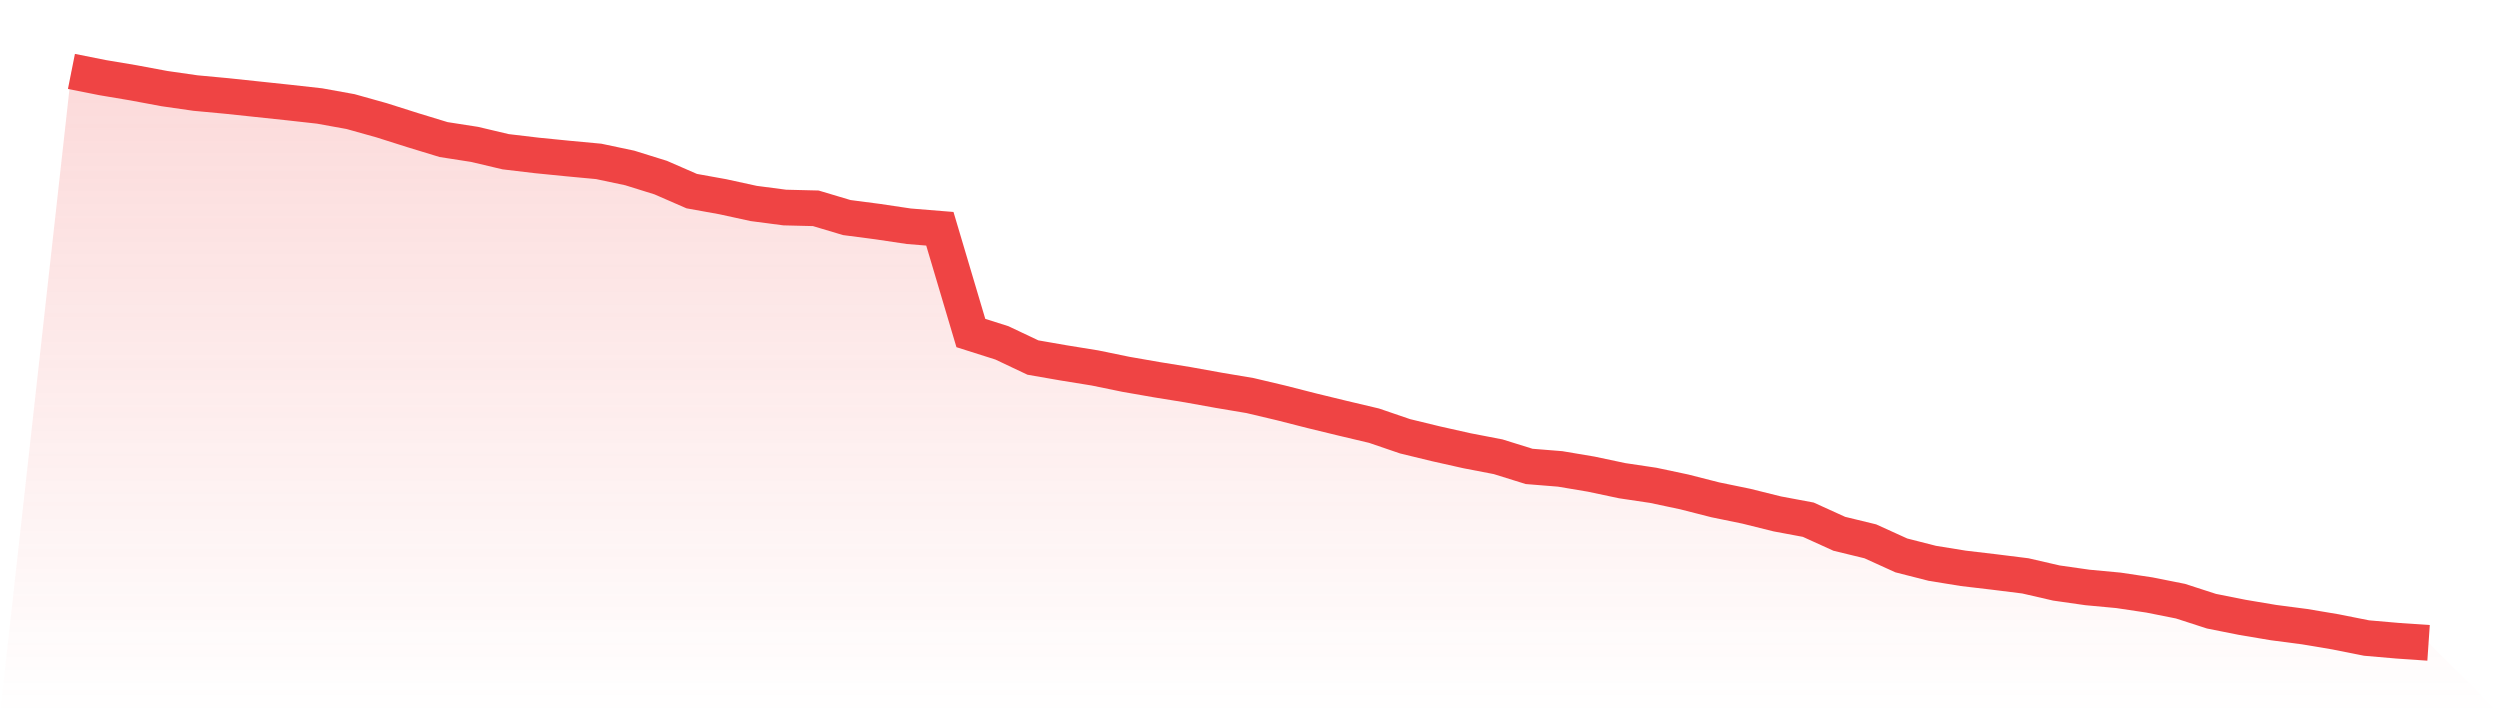
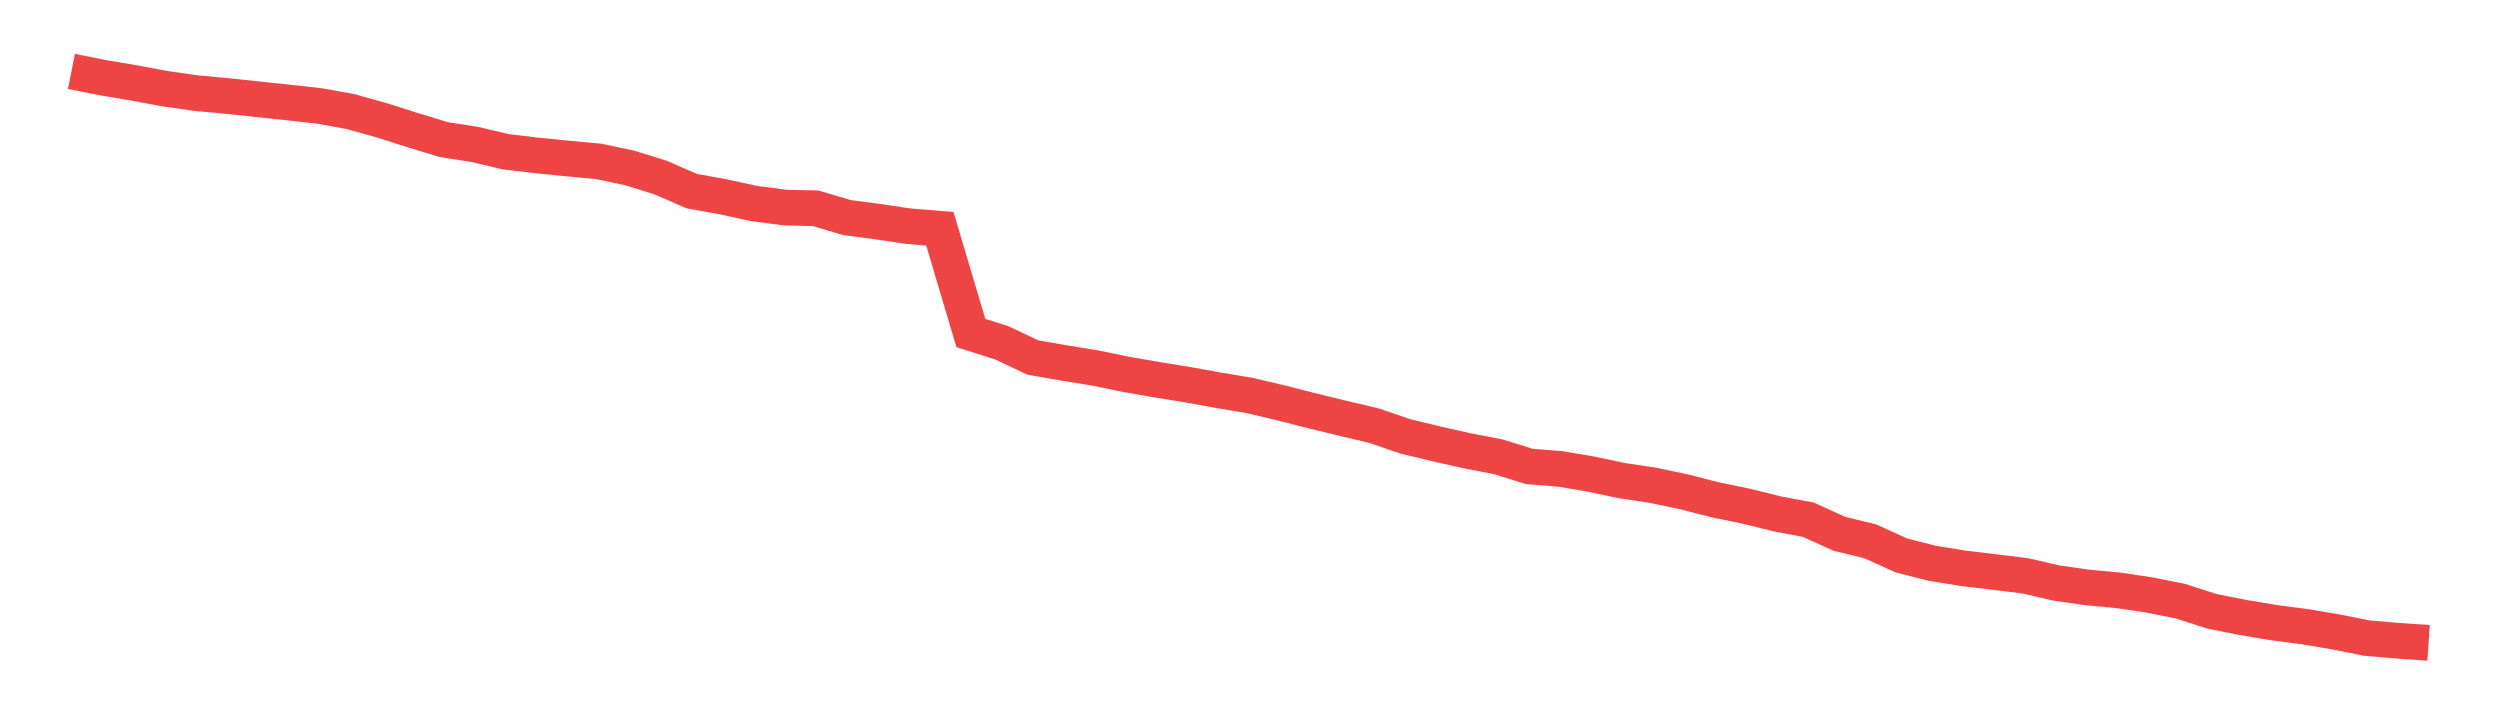
<svg xmlns="http://www.w3.org/2000/svg" viewBox="0 0 140 40">
  <defs>
    <linearGradient id="gradient" x1="0" x2="0" y1="0" y2="1">
      <stop offset="0%" stop-color="#ef4444" stop-opacity="0.2" />
      <stop offset="100%" stop-color="#ef4444" stop-opacity="0" />
    </linearGradient>
  </defs>
-   <path d="M4,4 L4,4 L5.737,4.346 L7.474,4.638 L9.211,4.962 L10.947,5.211 L12.684,5.373 L14.421,5.557 L16.158,5.741 L17.895,5.935 L19.632,6.249 L21.368,6.735 L23.105,7.286 L24.842,7.816 L26.579,8.086 L28.316,8.497 L30.053,8.703 L31.789,8.876 L33.526,9.038 L35.263,9.405 L37,9.946 L38.737,10.703 L40.474,11.016 L42.211,11.395 L43.947,11.622 L45.684,11.665 L47.421,12.184 L49.158,12.411 L50.895,12.67 L52.632,12.811 L54.368,18.649 L56.105,19.2 L57.842,20.022 L59.579,20.324 L61.316,20.605 L63.053,20.962 L64.789,21.265 L66.526,21.546 L68.263,21.859 L70,22.151 L71.737,22.562 L73.474,23.005 L75.211,23.427 L76.947,23.838 L78.684,24.432 L80.421,24.854 L82.158,25.243 L83.895,25.578 L85.632,26.119 L87.368,26.259 L89.105,26.551 L90.842,26.919 L92.579,27.178 L94.316,27.546 L96.053,27.989 L97.789,28.346 L99.526,28.778 L101.263,29.103 L103,29.892 L104.737,30.314 L106.474,31.103 L108.211,31.546 L109.947,31.827 L111.684,32.032 L113.421,32.249 L115.158,32.649 L116.895,32.897 L118.632,33.059 L120.368,33.319 L122.105,33.665 L123.842,34.227 L125.579,34.573 L127.316,34.865 L129.053,35.092 L130.789,35.384 L132.526,35.73 L134.263,35.881 L136,36 L140,40 L0,40 z" fill="url(#gradient)" />
  <path d="M4,4 L4,4 L5.737,4.346 L7.474,4.638 L9.211,4.962 L10.947,5.211 L12.684,5.373 L14.421,5.557 L16.158,5.741 L17.895,5.935 L19.632,6.249 L21.368,6.735 L23.105,7.286 L24.842,7.816 L26.579,8.086 L28.316,8.497 L30.053,8.703 L31.789,8.876 L33.526,9.038 L35.263,9.405 L37,9.946 L38.737,10.703 L40.474,11.016 L42.211,11.395 L43.947,11.622 L45.684,11.665 L47.421,12.184 L49.158,12.411 L50.895,12.67 L52.632,12.811 L54.368,18.649 L56.105,19.2 L57.842,20.022 L59.579,20.324 L61.316,20.605 L63.053,20.962 L64.789,21.265 L66.526,21.546 L68.263,21.859 L70,22.151 L71.737,22.562 L73.474,23.005 L75.211,23.427 L76.947,23.838 L78.684,24.432 L80.421,24.854 L82.158,25.243 L83.895,25.578 L85.632,26.119 L87.368,26.259 L89.105,26.551 L90.842,26.919 L92.579,27.178 L94.316,27.546 L96.053,27.989 L97.789,28.346 L99.526,28.778 L101.263,29.103 L103,29.892 L104.737,30.314 L106.474,31.103 L108.211,31.546 L109.947,31.827 L111.684,32.032 L113.421,32.249 L115.158,32.649 L116.895,32.897 L118.632,33.059 L120.368,33.319 L122.105,33.665 L123.842,34.227 L125.579,34.573 L127.316,34.865 L129.053,35.092 L130.789,35.384 L132.526,35.73 L134.263,35.881 L136,36" fill="none" stroke="#ef4444" stroke-width="2" />
</svg>